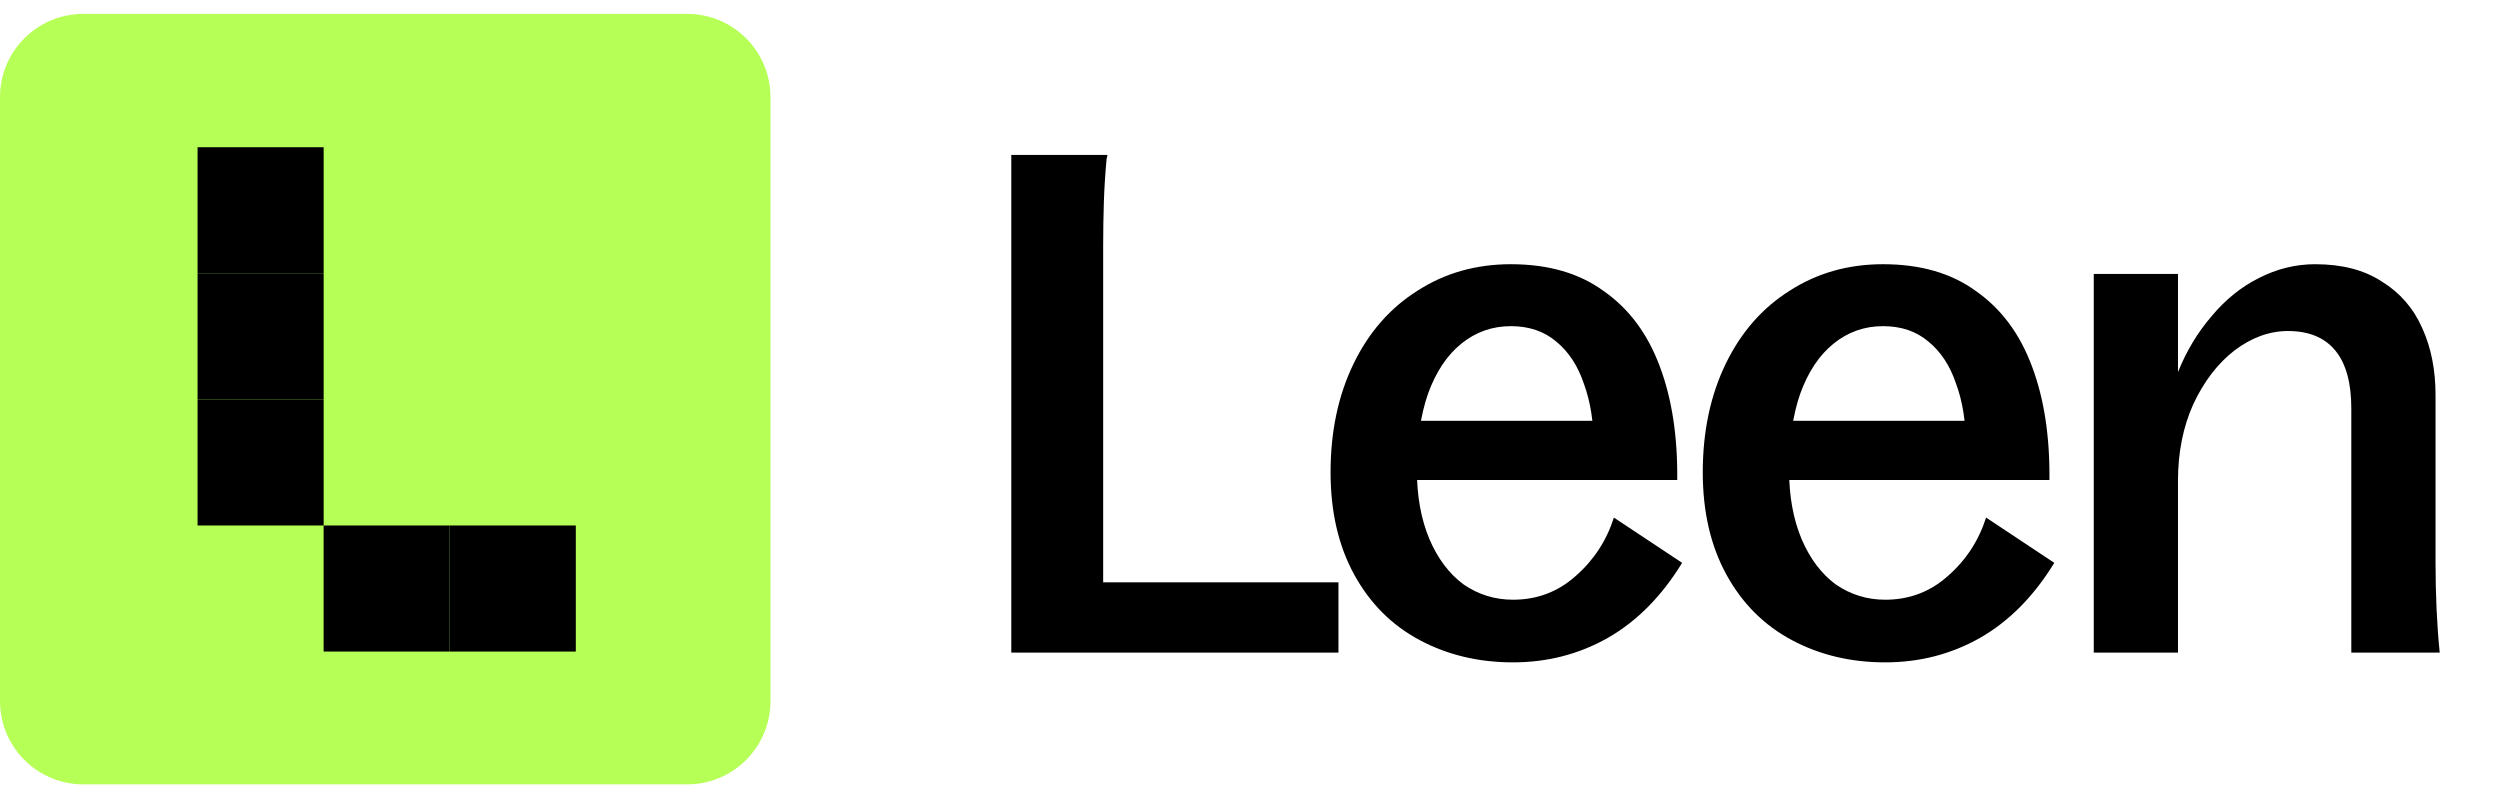
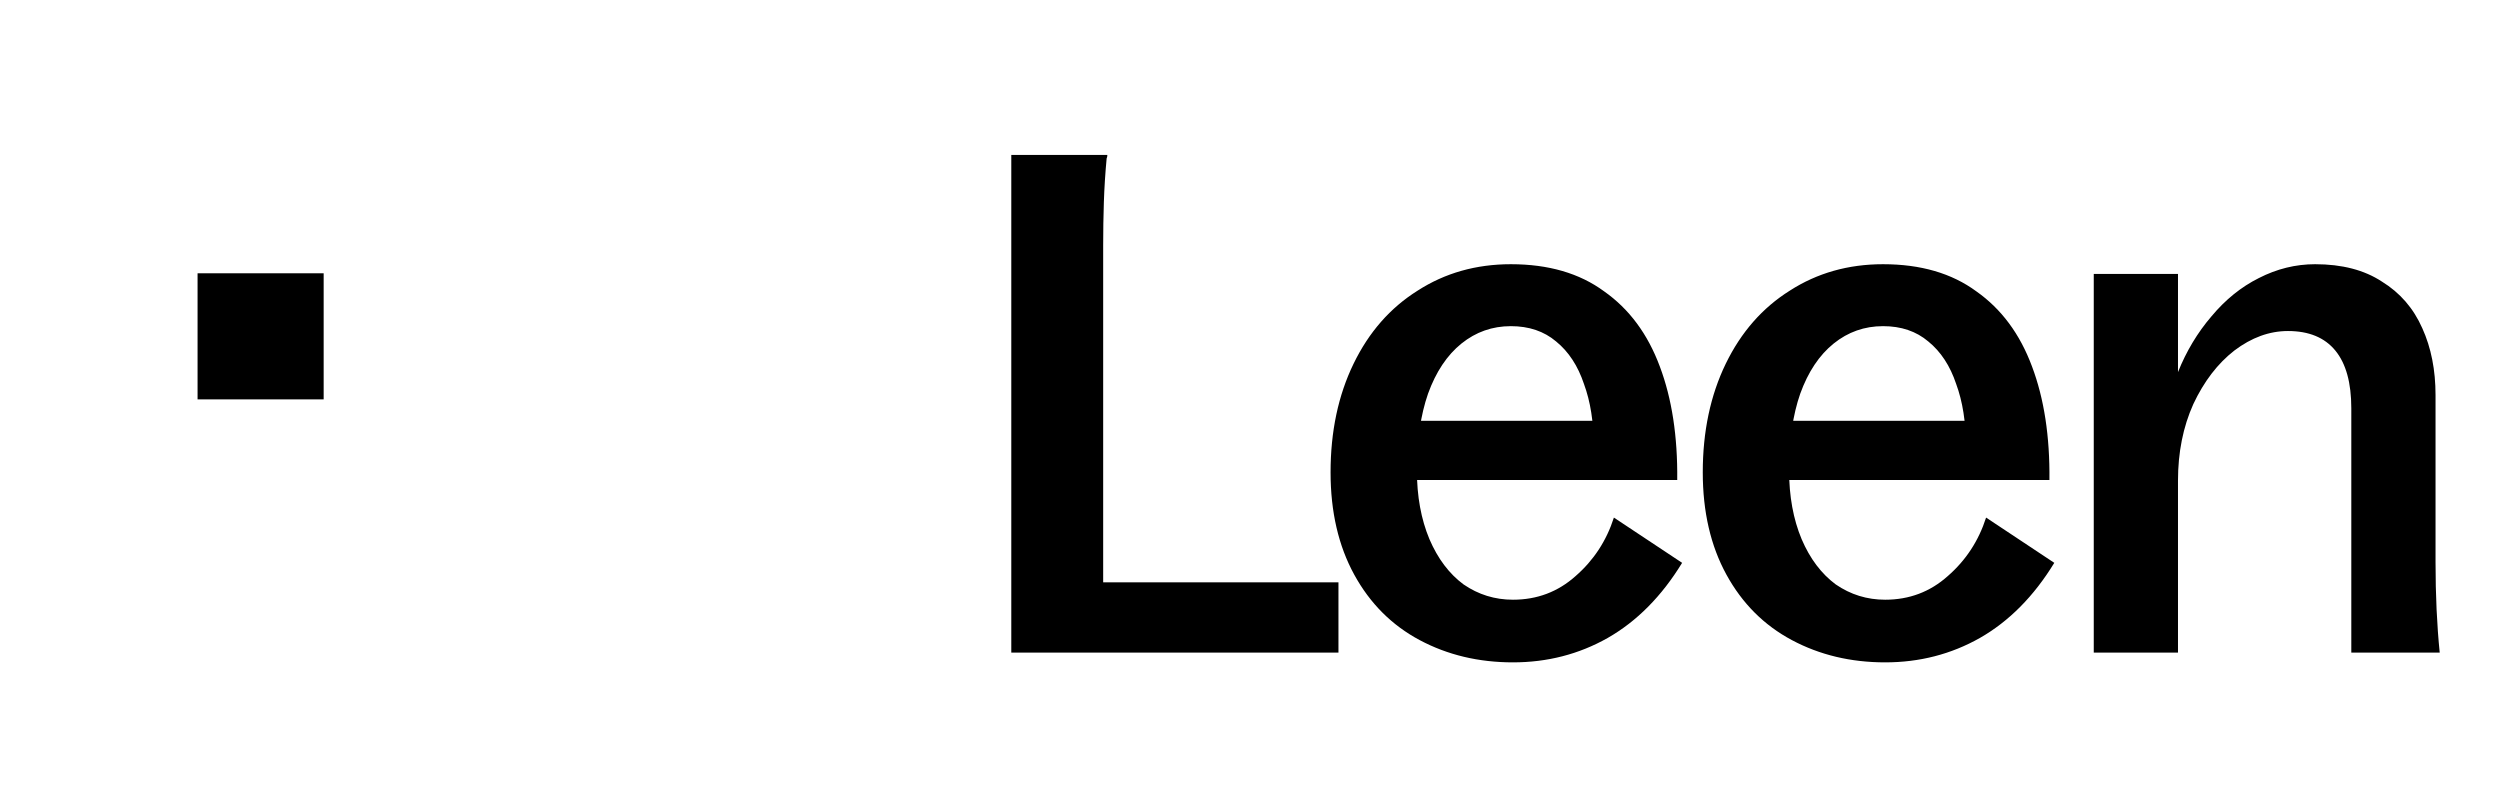
<svg xmlns="http://www.w3.org/2000/svg" width="149" height="48" viewBox="0 0 149 48" fill="none">
  <path d="M60.273 9.233H65.998C65.998 9.316 65.984 9.385 65.956 9.441C65.873 10.326 65.818 11.197 65.79 12.054C65.763 12.884 65.749 13.741 65.749 14.627V34.706H79.772V38.897H60.273V9.233ZM90.172 39.477C88.126 39.477 86.272 39.035 84.613 38.15C82.954 37.265 81.653 35.965 80.713 34.25C79.773 32.535 79.302 30.502 79.302 28.151C79.302 25.718 79.759 23.56 80.672 21.679C81.584 19.799 82.857 18.346 84.489 17.323C86.12 16.272 87.973 15.747 90.048 15.747C92.288 15.747 94.141 16.286 95.607 17.365C97.1 18.416 98.207 19.909 98.926 21.845C99.645 23.754 99.991 26.008 99.963 28.608H81.377V25.081H97.1L94.985 26.575C94.985 25.164 94.791 23.933 94.404 22.883C94.044 21.804 93.491 20.96 92.745 20.352C92.025 19.743 91.126 19.439 90.048 19.439C88.941 19.439 87.96 19.785 87.102 20.476C86.245 21.168 85.581 22.163 85.111 23.463C84.668 24.736 84.447 26.257 84.447 28.027C84.447 29.576 84.696 30.945 85.194 32.134C85.692 33.296 86.369 34.195 87.227 34.831C88.112 35.439 89.094 35.743 90.172 35.743C91.611 35.743 92.855 35.273 93.906 34.333C94.985 33.393 95.745 32.231 96.188 30.848L100.254 33.545C99.037 35.536 97.557 37.03 95.814 38.025C94.1 38.993 92.219 39.477 90.172 39.477ZM112.355 39.477C110.308 39.477 108.455 39.035 106.796 38.15C105.136 37.265 103.836 35.965 102.896 34.25C101.955 32.535 101.485 30.502 101.485 28.151C101.485 25.718 101.942 23.56 102.854 21.679C103.767 19.799 105.039 18.346 106.671 17.323C108.303 16.272 110.156 15.747 112.23 15.747C114.471 15.747 116.324 16.286 117.79 17.365C119.283 18.416 120.39 19.909 121.109 21.845C121.828 23.754 122.174 26.008 122.146 28.608H103.56V25.081H119.283L117.168 26.575C117.168 25.164 116.974 23.933 116.587 22.883C116.227 21.804 115.674 20.96 114.927 20.352C114.208 19.743 113.309 19.439 112.23 19.439C111.124 19.439 110.142 19.785 109.285 20.476C108.428 21.168 107.764 22.163 107.294 23.463C106.851 24.736 106.63 26.257 106.63 28.027C106.63 29.576 106.879 30.945 107.377 32.134C107.874 33.296 108.552 34.195 109.409 34.831C110.294 35.439 111.276 35.743 112.355 35.743C113.793 35.743 115.038 35.273 116.089 34.333C117.168 33.393 117.928 32.231 118.371 30.848L122.436 33.545C121.219 35.536 119.74 37.03 117.997 38.025C116.283 38.993 114.402 39.477 112.355 39.477ZM124.788 16.328H129.808V22.177C130.306 20.933 130.97 19.826 131.8 18.858C132.629 17.863 133.57 17.102 134.621 16.576C135.699 16.023 136.82 15.747 137.981 15.747C139.585 15.747 140.913 16.092 141.964 16.784C143.043 17.448 143.845 18.374 144.37 19.564C144.896 20.725 145.158 22.053 145.158 23.546V33.503C145.158 35.467 145.242 37.265 145.407 38.897H140.138V24.335C140.138 22.813 139.821 21.666 139.184 20.891C138.548 20.117 137.608 19.729 136.363 19.729C135.257 19.729 134.192 20.117 133.169 20.891C132.173 21.666 131.357 22.73 130.721 24.086C130.112 25.441 129.808 26.962 129.808 28.649V38.897H124.788V16.328Z" fill="black" />
-   <path d="M40.955 0.828H4.966C2.223 0.828 0 3.051 0 5.793V41.783C0 44.525 2.223 46.748 4.966 46.748H40.955C43.698 46.748 45.921 44.525 45.921 41.783V5.793C45.921 3.051 43.698 0.828 40.955 0.828Z" fill="#B5FF56" />
-   <path d="M26.802 31.319H19.288V38.833H26.802V31.319Z" fill="black" />
-   <path d="M34.318 31.319H26.804V38.833H34.318V31.319Z" fill="black" />
-   <path d="M11.775 23.804V31.319H19.29V23.804H11.775Z" fill="black" />
  <path d="M11.775 16.288V23.803H19.29V16.288H11.775Z" fill="black" />
-   <path d="M11.775 8.775V16.29H19.29V8.775H11.775Z" fill="black" />
</svg>